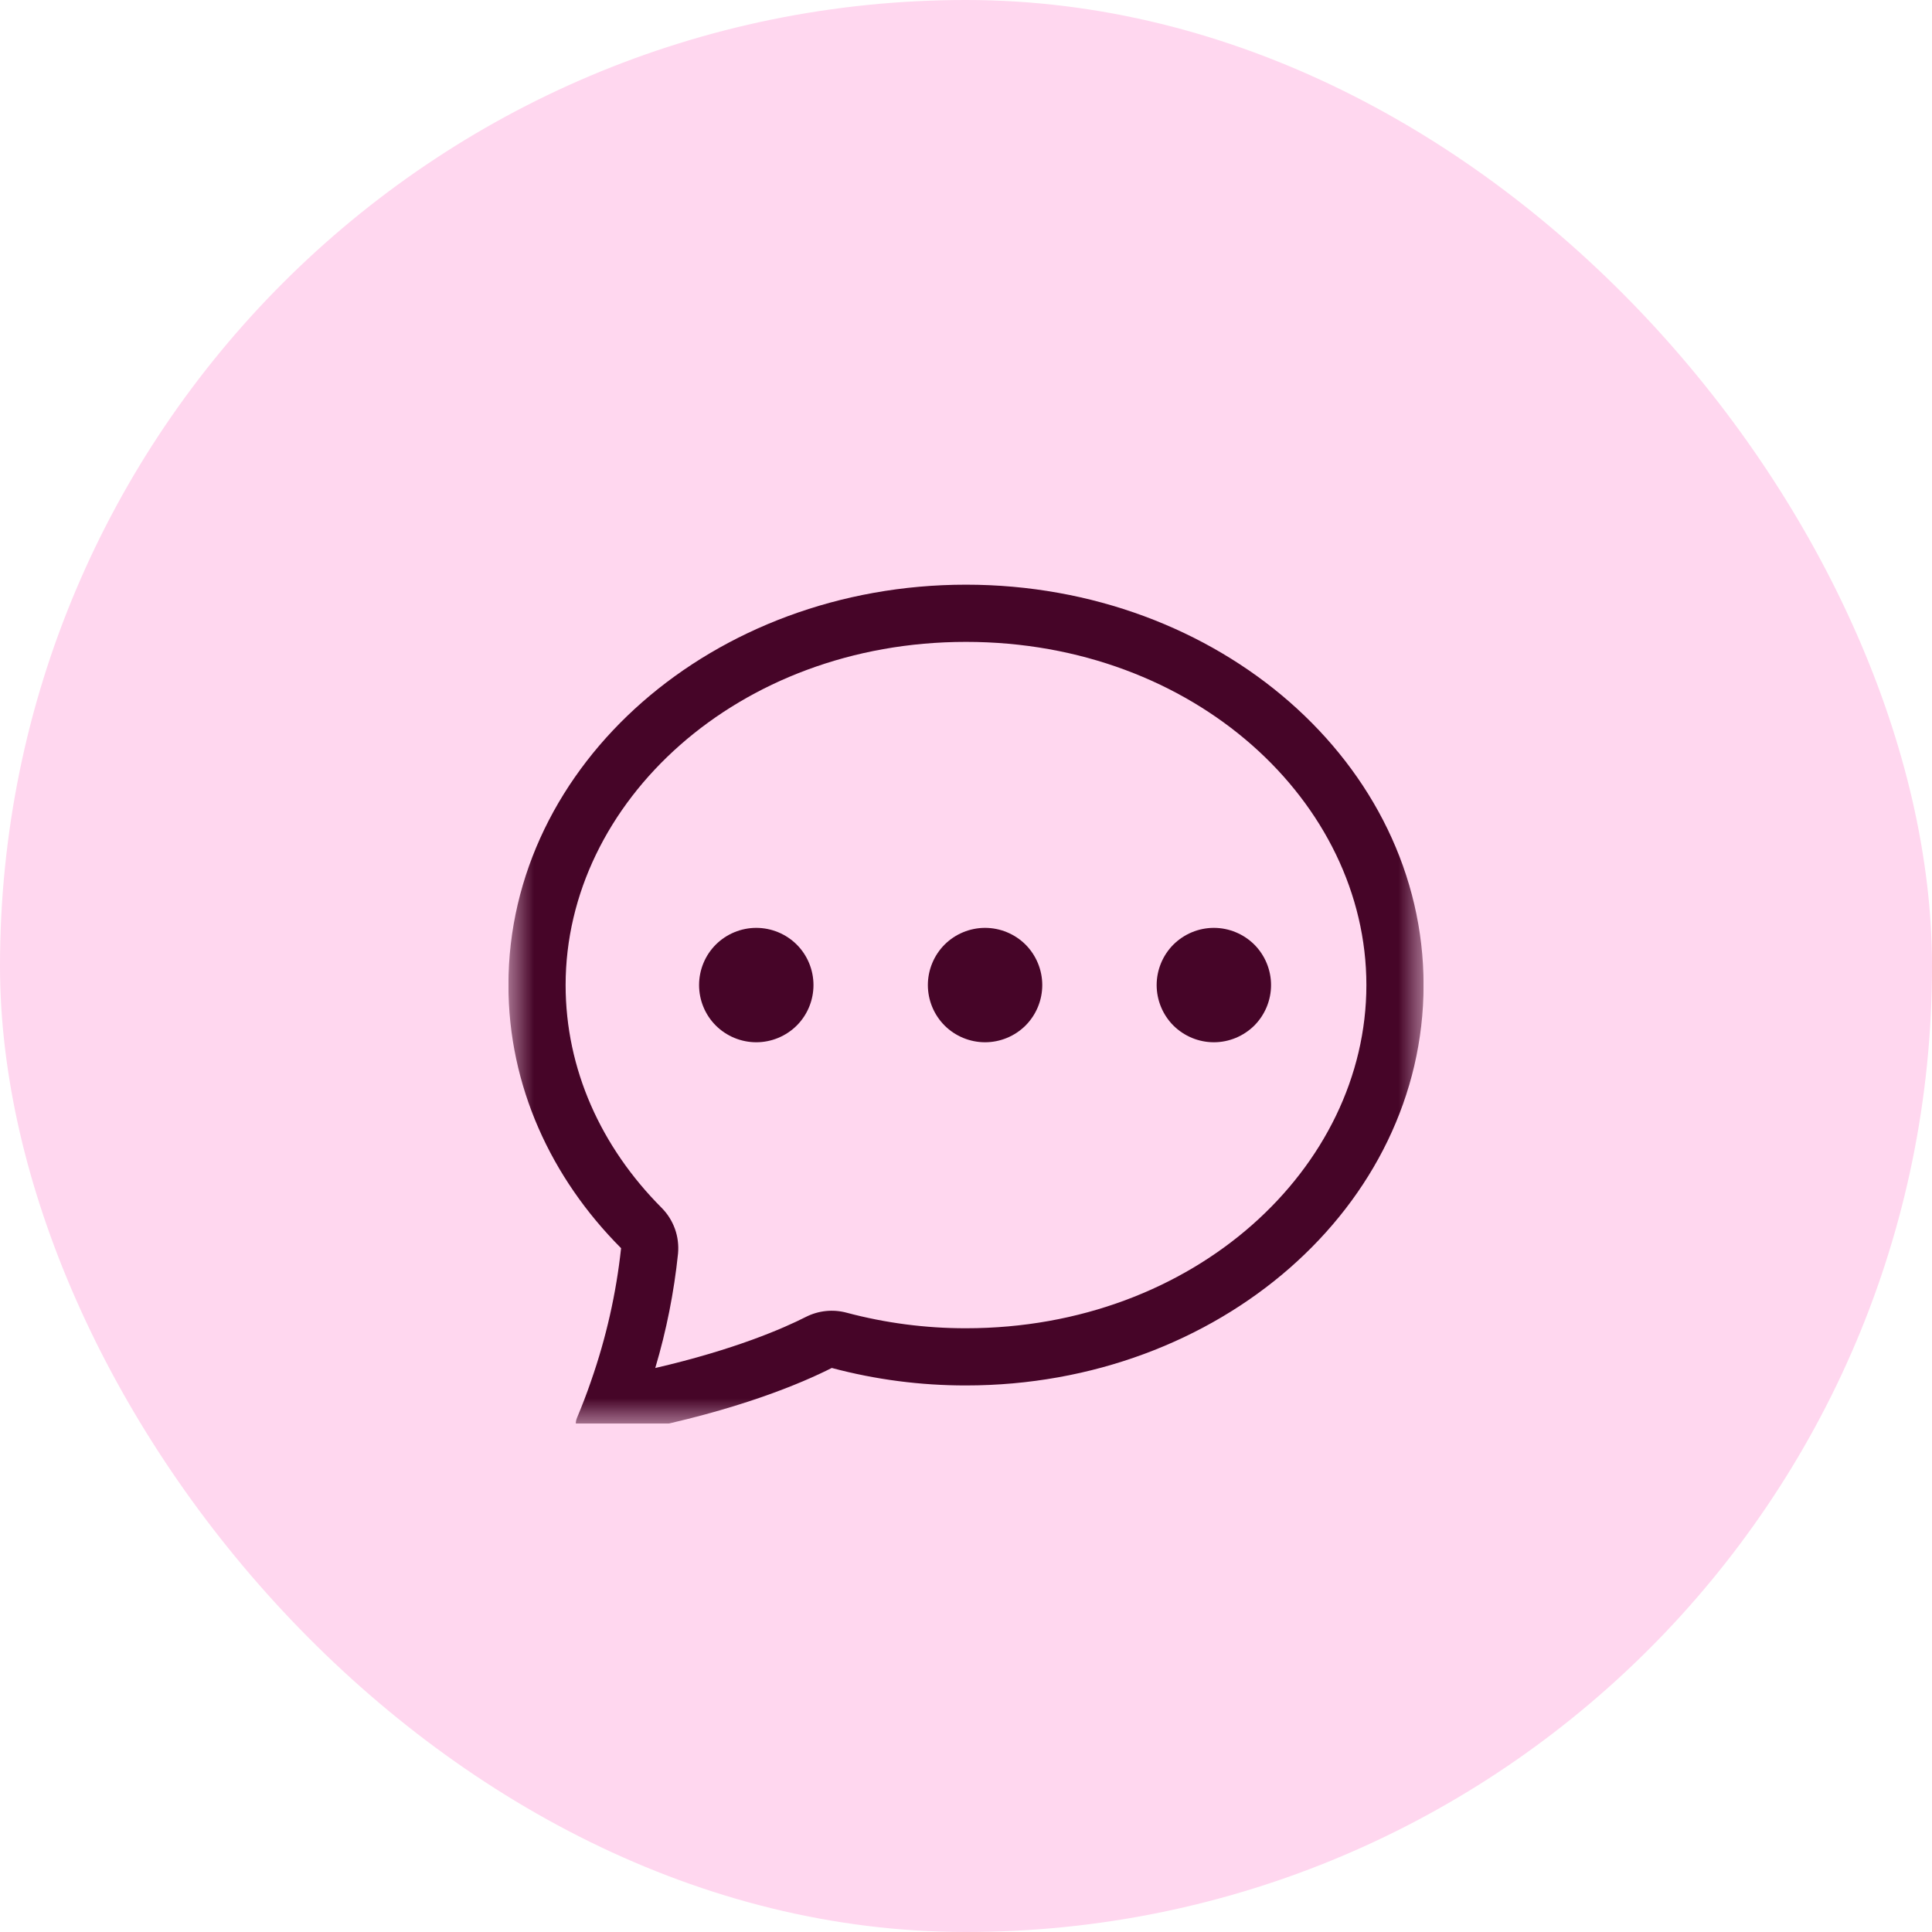
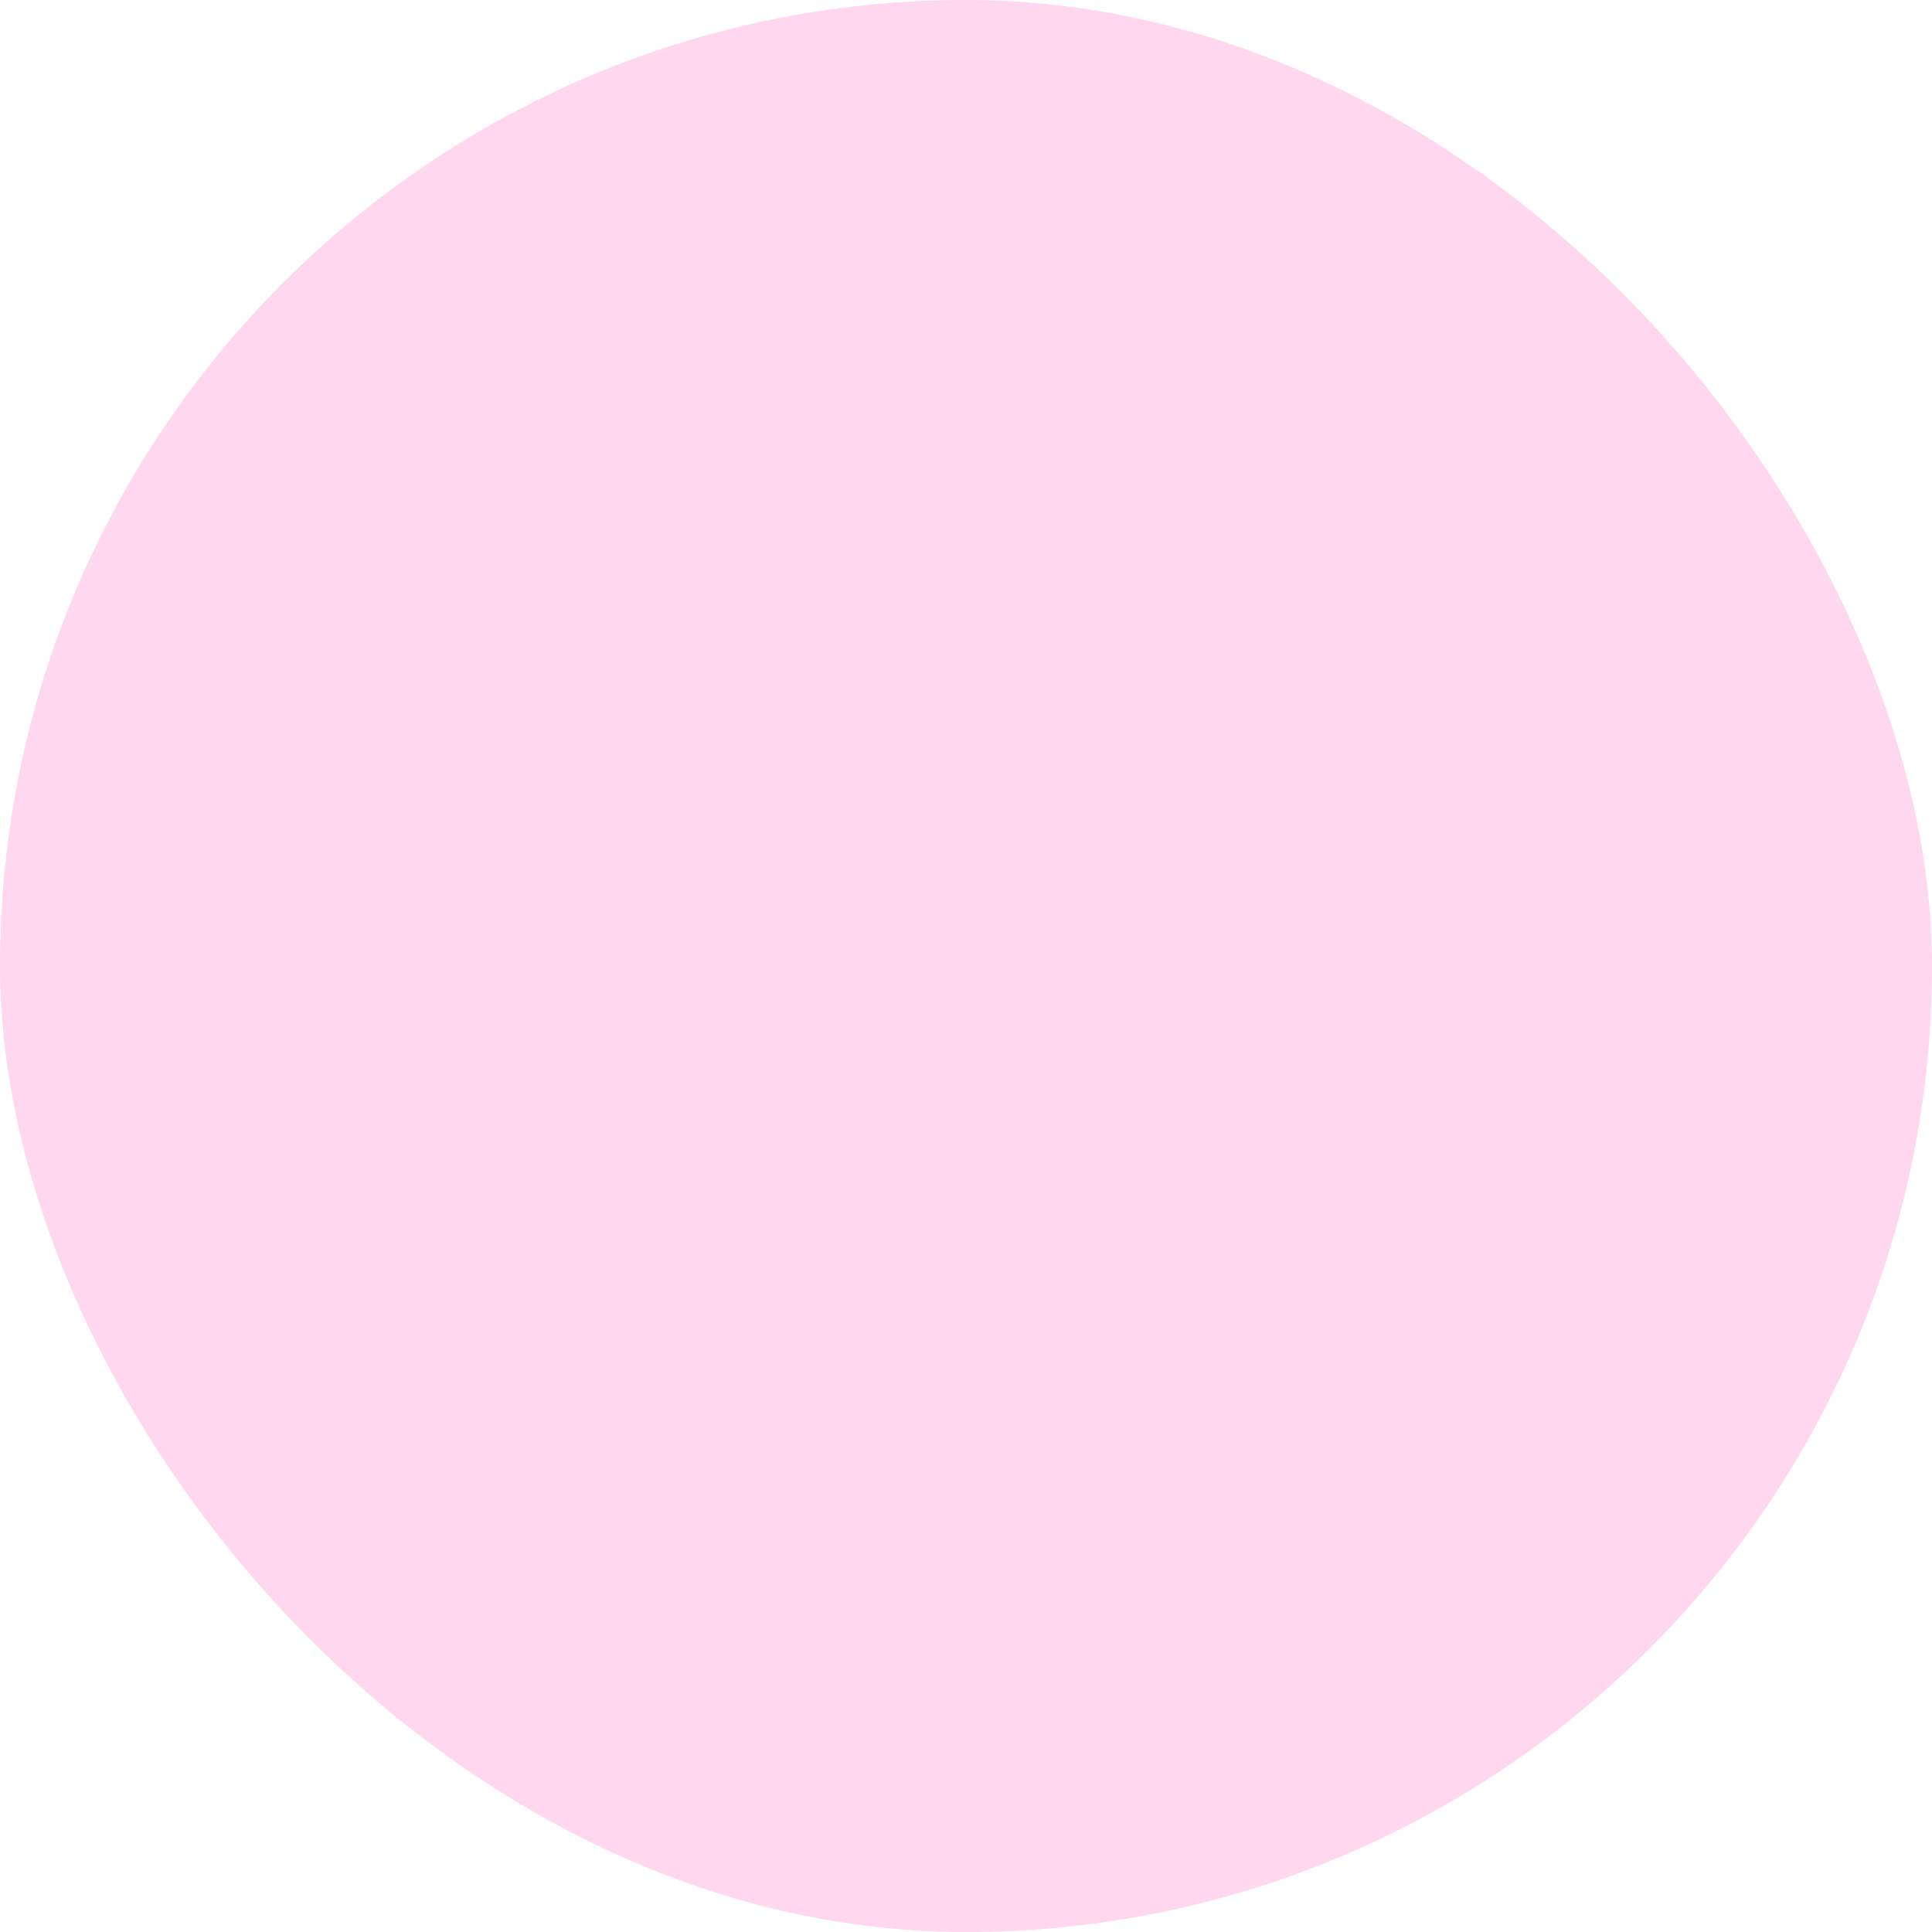
<svg xmlns="http://www.w3.org/2000/svg" width="38" height="38" viewBox="0 0 38 38" fill="none">
  <rect width="38" height="38" rx="19" fill="#FFD7EF" />
  <g clip-path="url(#clip0_128_4008)">
    <mask id="mask0_128_4008" style="mask-type:luminance" maskUnits="userSpaceOnUse" x="10" y="10" width="18" height="18">
-       <path d="M28 10H10V28H28V10Z" fill="white" />
-     </mask>
+       </mask>
    <g mask="url(#mask0_128_4008)">
      <path d="M16 19.375C16 19.673 15.882 19.96 15.671 20.171C15.46 20.381 15.173 20.5 14.875 20.5C14.577 20.5 14.29 20.381 14.079 20.171C13.868 19.96 13.75 19.673 13.75 19.375C13.75 19.077 13.868 18.79 14.079 18.579C14.29 18.369 14.577 18.25 14.875 18.25C15.173 18.25 15.46 18.369 15.671 18.579C15.882 18.79 16 19.077 16 19.375ZM20.5 19.375C20.5 19.673 20.381 19.96 20.171 20.171C19.96 20.381 19.673 20.5 19.375 20.5C19.077 20.5 18.79 20.381 18.579 20.171C18.369 19.96 18.25 19.673 18.25 19.375C18.25 19.077 18.369 18.79 18.579 18.579C18.79 18.369 19.077 18.25 19.375 18.25C19.673 18.25 19.96 18.369 20.171 18.579C20.381 18.79 20.5 19.077 20.5 19.375ZM23.875 20.5C24.173 20.5 24.459 20.381 24.671 20.171C24.881 19.96 25 19.673 25 19.375C25 19.077 24.881 18.79 24.671 18.579C24.459 18.369 24.173 18.25 23.875 18.25C23.577 18.25 23.291 18.369 23.079 18.579C22.869 18.79 22.75 19.077 22.75 19.375C22.75 19.673 22.869 19.96 23.079 20.171C23.291 20.381 23.577 20.5 23.875 20.5Z" fill="#460528" />
-       <path d="M12.436 28.153L12.458 28.149C14.517 27.741 15.775 27.202 16.36 26.906C17.221 27.136 18.109 27.251 19 27.25C23.97 27.25 28 23.724 28 19.375C28 15.026 23.97 11.5 19 11.5C14.03 11.5 10 15.026 10 19.375C10 21.355 10.836 23.166 12.216 24.55C12.12 25.439 11.922 26.314 11.627 27.158L11.623 27.17C11.54 27.412 11.448 27.651 11.349 27.887C11.26 28.096 11.432 28.33 11.656 28.294C11.917 28.251 12.177 28.204 12.436 28.153ZM13.336 24.657C13.351 24.492 13.331 24.326 13.275 24.17C13.219 24.015 13.13 23.873 13.013 23.756C11.82 22.559 11.125 21.026 11.125 19.375C11.125 15.784 14.505 12.625 19 12.625C23.495 12.625 26.875 15.784 26.875 19.375C26.875 22.967 23.495 26.125 19 26.125C18.207 26.126 17.417 26.023 16.651 25.819C16.383 25.747 16.098 25.777 15.851 25.902C15.416 26.123 14.456 26.544 12.888 26.907C13.107 26.172 13.257 25.419 13.336 24.657Z" fill="#460528" />
    </g>
  </g>
  <defs>
    <clipPath id="clip0_128_4008">
-       <rect width="18" height="18" fill="white" transform="translate(10 10)" />
-     </clipPath>
+       </clipPath>
  </defs>
</svg>